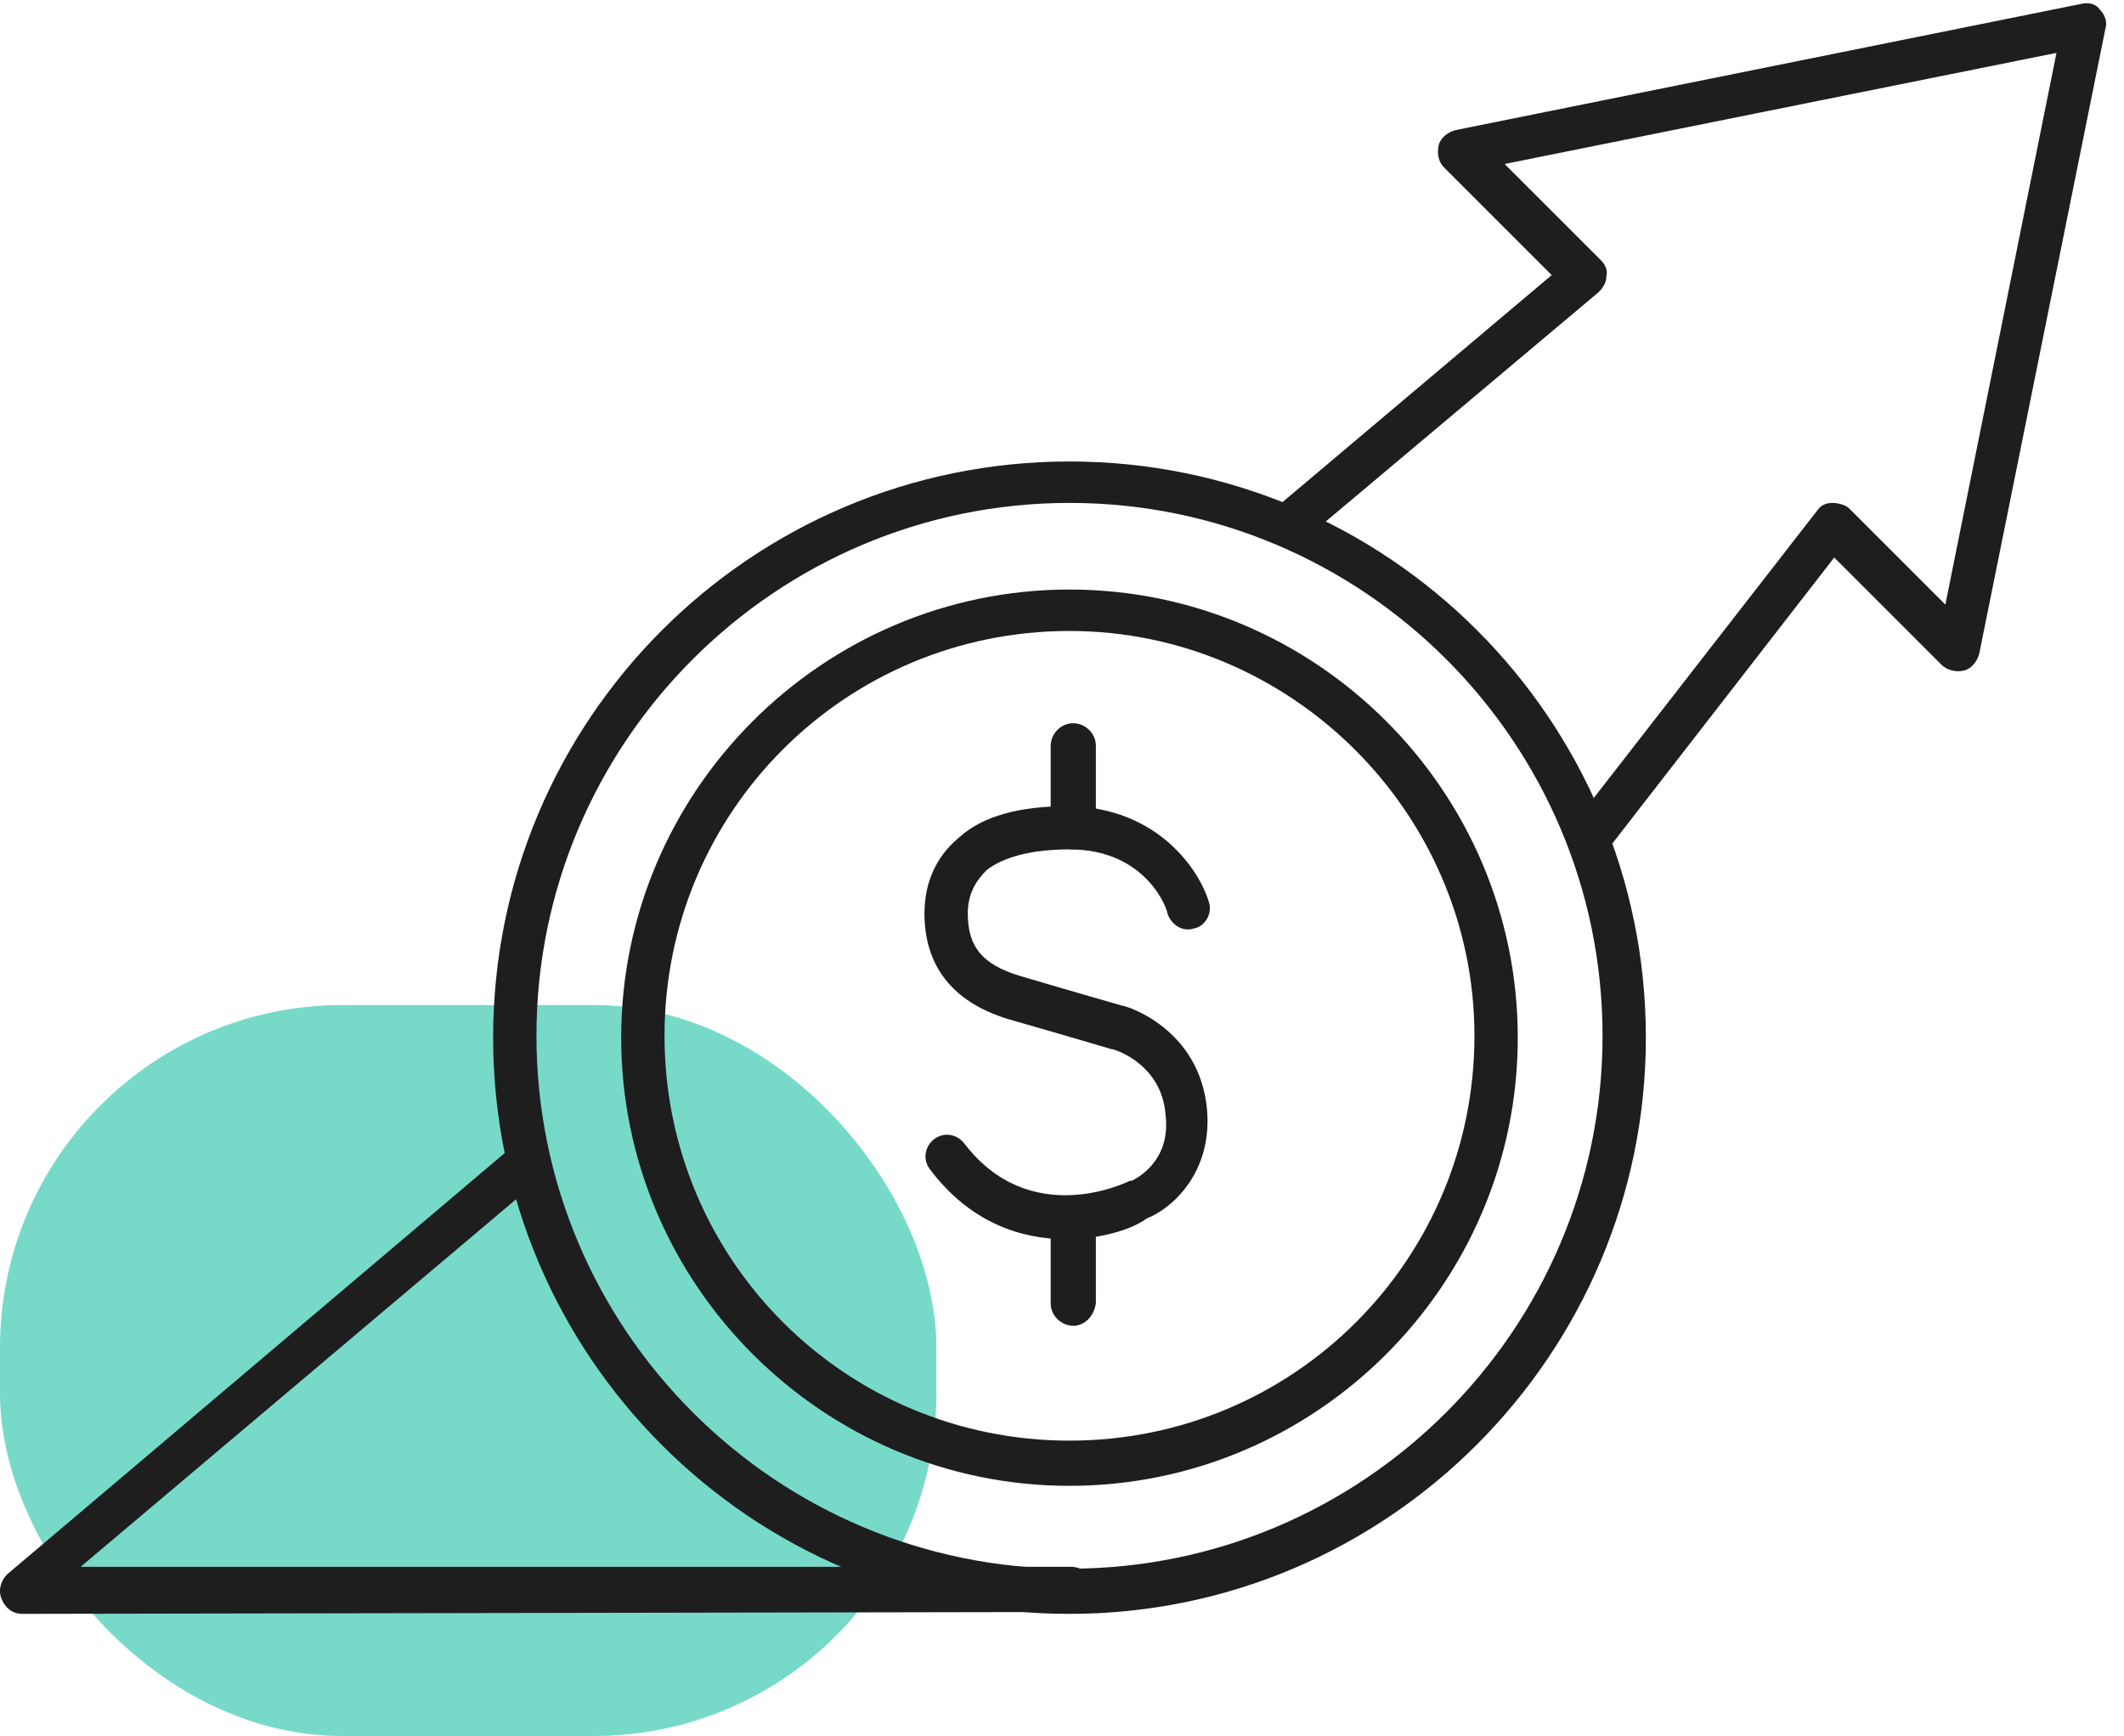
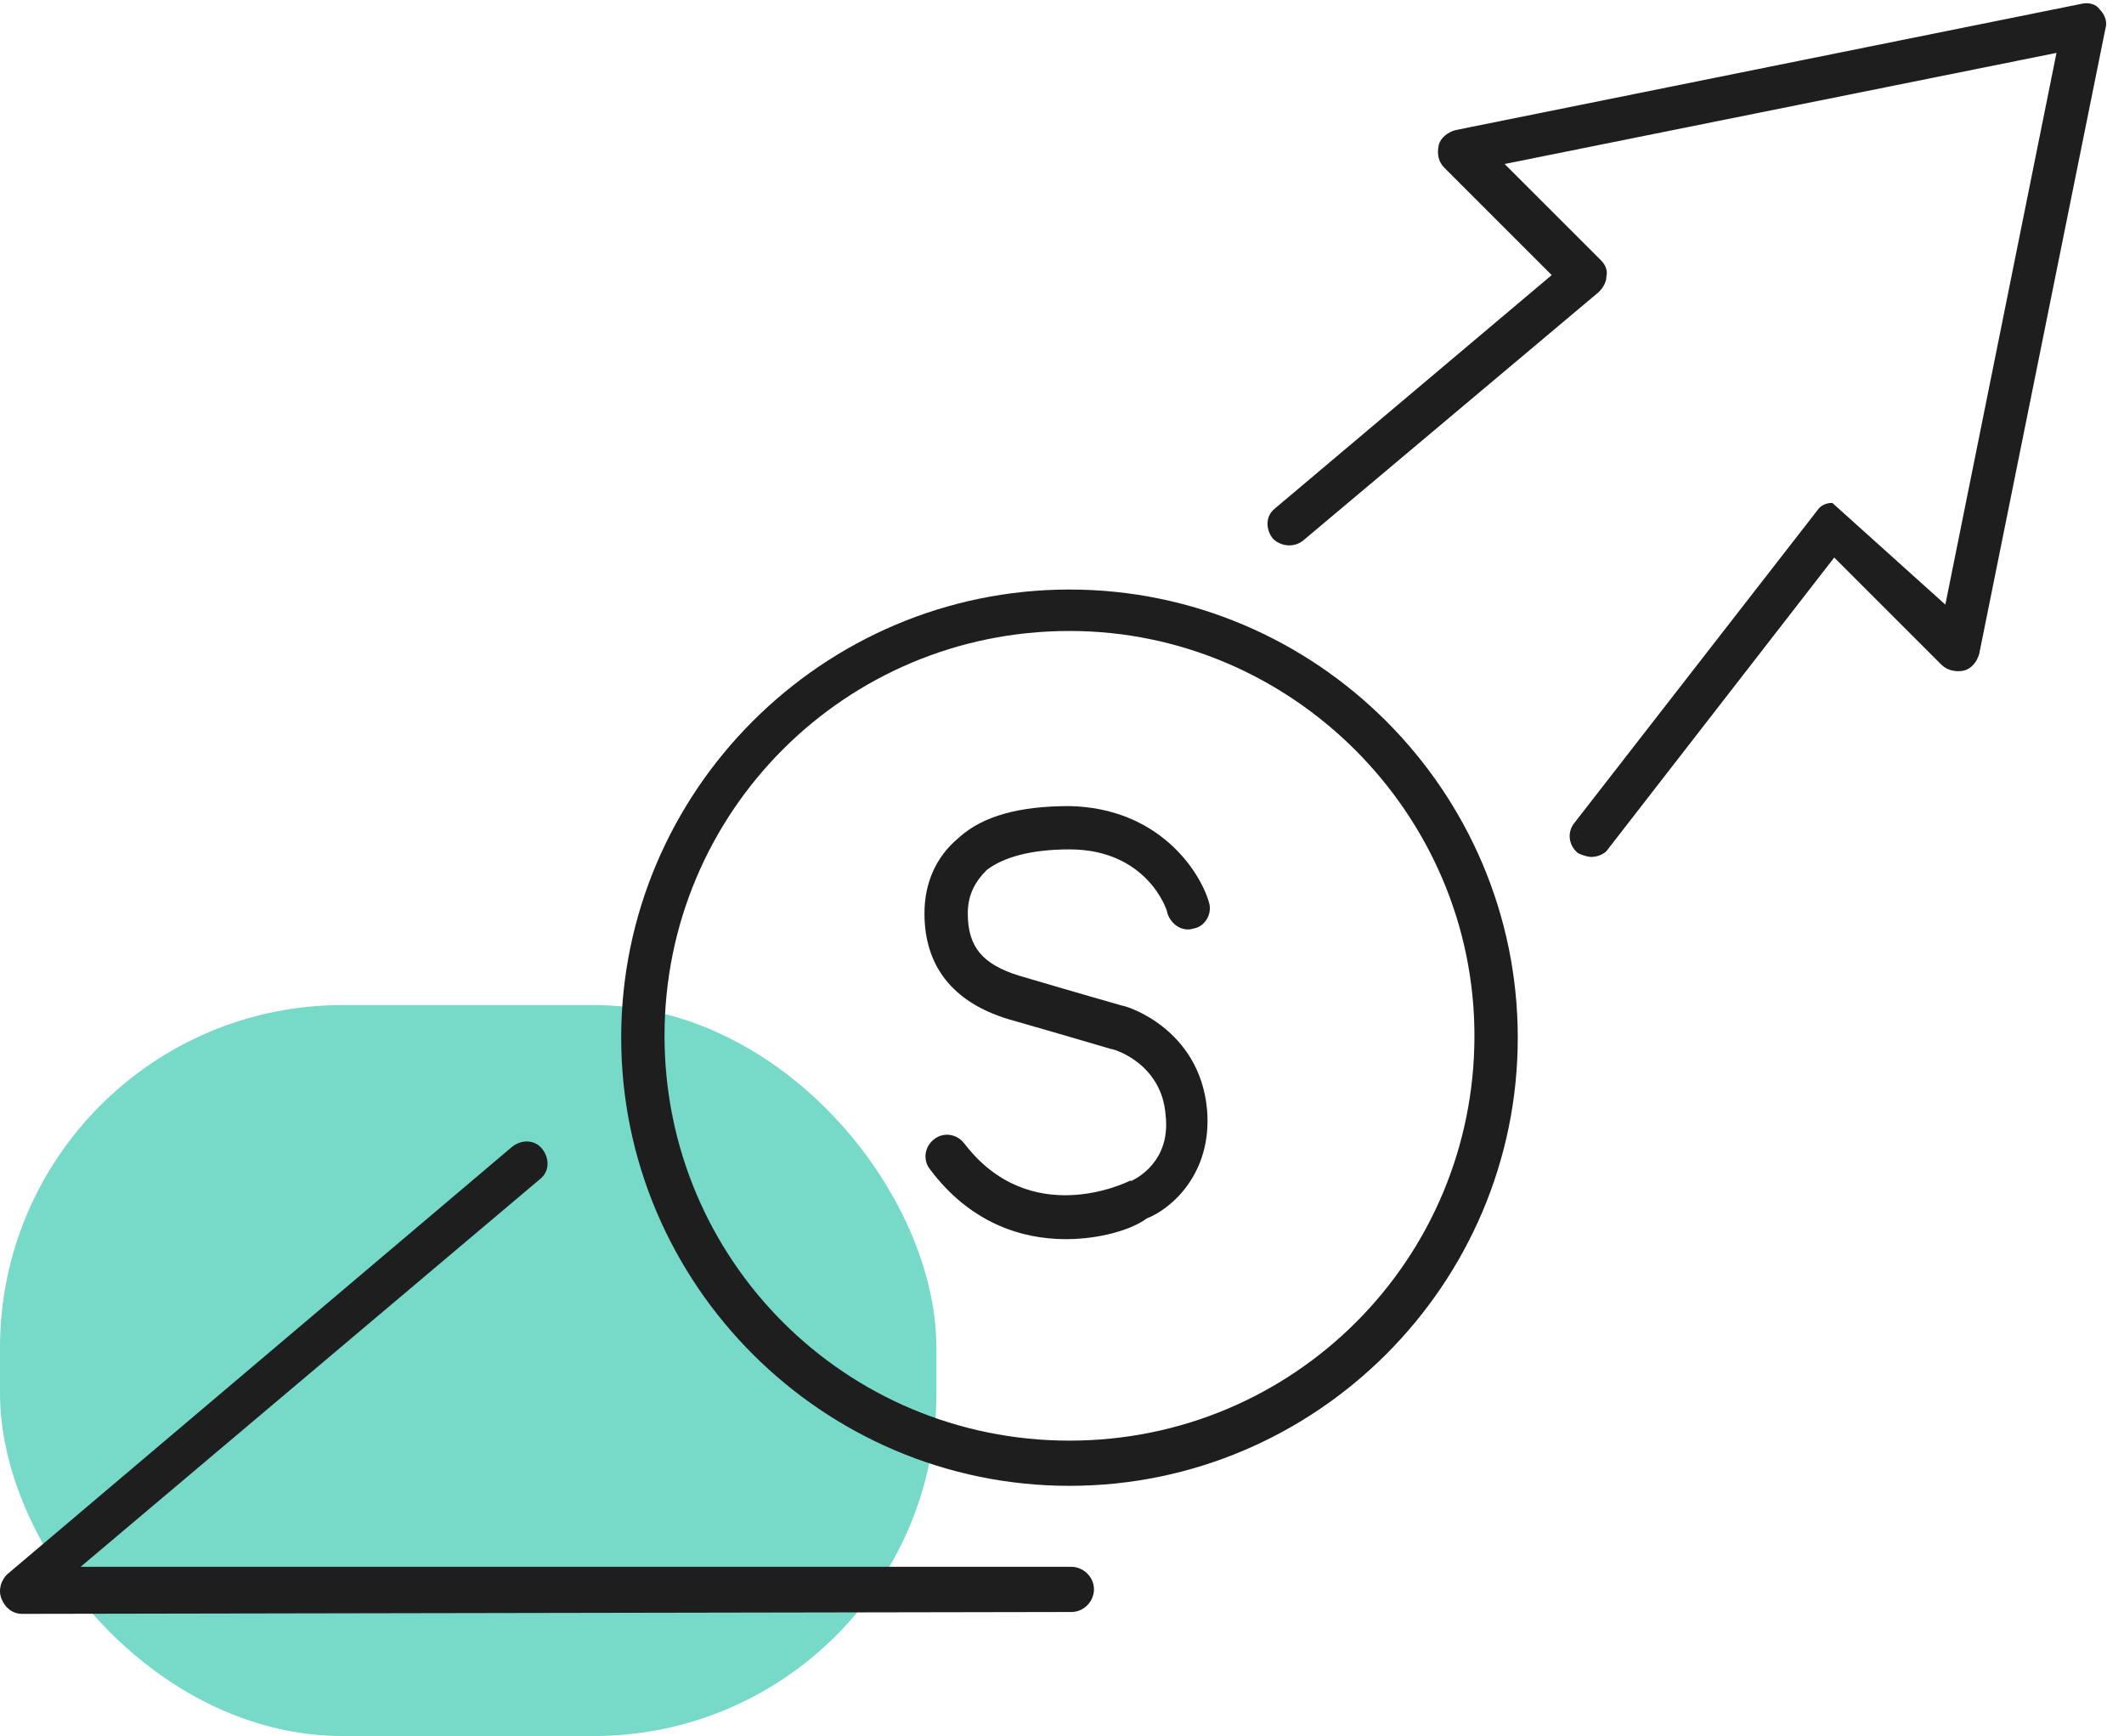
<svg xmlns="http://www.w3.org/2000/svg" width="93" height="76" viewBox="0 0 93 76" fill="none">
  <rect y="44" width="41" height="32" rx="15" fill="#77DAC9" />
-   <path d="M69.674 37.515C69.509 37.515 69.261 37.432 69.096 37.35C68.684 37.02 68.602 36.443 68.931 36.031L79.57 22.347C79.735 22.1 79.983 22.017 80.23 22.017C80.478 22.017 80.807 22.1 80.972 22.264L85.178 26.469L90.044 2.315L65.88 7.179L70.086 11.383C70.251 11.548 70.416 11.795 70.334 12.125C70.334 12.372 70.168 12.62 70.004 12.784L57.056 23.666C56.643 23.996 56.066 23.913 55.736 23.583C55.406 23.171 55.406 22.594 55.819 22.264L67.942 12.043L63.241 7.344C62.993 7.097 62.911 6.767 62.993 6.355C63.076 6.025 63.406 5.778 63.736 5.695L91.116 0.172C91.446 0.09 91.776 0.172 91.941 0.419C92.188 0.667 92.271 0.996 92.188 1.244L86.663 28.612C86.58 28.942 86.333 29.271 86.003 29.354C85.673 29.436 85.261 29.354 85.013 29.107L80.312 24.408L70.334 37.267C70.251 37.35 70.004 37.515 69.674 37.515Z" fill="#1E1E1E" />
+   <path d="M69.674 37.515C69.509 37.515 69.261 37.432 69.096 37.35C68.684 37.02 68.602 36.443 68.931 36.031L79.57 22.347C79.735 22.1 79.983 22.017 80.23 22.017L85.178 26.469L90.044 2.315L65.88 7.179L70.086 11.383C70.251 11.548 70.416 11.795 70.334 12.125C70.334 12.372 70.168 12.62 70.004 12.784L57.056 23.666C56.643 23.996 56.066 23.913 55.736 23.583C55.406 23.171 55.406 22.594 55.819 22.264L67.942 12.043L63.241 7.344C62.993 7.097 62.911 6.767 62.993 6.355C63.076 6.025 63.406 5.778 63.736 5.695L91.116 0.172C91.446 0.09 91.776 0.172 91.941 0.419C92.188 0.667 92.271 0.996 92.188 1.244L86.663 28.612C86.58 28.942 86.333 29.271 86.003 29.354C85.673 29.436 85.261 29.354 85.013 29.107L80.312 24.408L70.334 37.267C70.251 37.35 70.004 37.515 69.674 37.515Z" fill="#1E1E1E" />
  <path d="M0.974 70.653C0.561 70.653 0.231 70.406 0.066 69.994C-0.099 69.582 0.066 69.169 0.314 68.922L22.416 50.21C22.829 49.88 23.406 49.88 23.736 50.292C24.066 50.704 24.066 51.281 23.654 51.611L3.53 68.593H46.911C47.405 68.593 47.9 69.005 47.9 69.582C47.9 70.076 47.488 70.571 46.911 70.571L0.974 70.653Z" fill="#1E1E1E" />
  <path d="M46.664 54.249C44.685 54.249 42.458 53.507 40.726 51.199C40.396 50.787 40.478 50.21 40.891 49.88C41.303 49.55 41.881 49.633 42.211 50.045C45.097 53.837 49.303 51.776 49.468 51.694H49.55C49.715 51.611 51.282 50.869 51.035 48.808C50.87 46.583 48.808 45.923 48.643 45.923C48.643 45.923 46.416 45.264 44.107 44.604C41.716 43.862 40.478 42.296 40.478 39.988C40.478 38.669 40.973 37.515 41.963 36.69C43.035 35.701 44.685 35.289 46.829 35.289C50.705 35.371 52.52 38.092 52.932 39.493C53.097 39.988 52.767 40.565 52.272 40.647C51.777 40.812 51.282 40.482 51.117 39.988C51.117 39.823 50.21 37.185 46.829 37.185C45.179 37.185 43.942 37.515 43.2 38.092C42.705 38.586 42.375 39.163 42.375 39.988C42.375 41.472 43.035 42.214 44.602 42.708C46.829 43.368 49.138 44.027 49.138 44.027C49.303 44.027 52.519 45.016 52.849 48.561C53.097 51.364 51.282 52.93 50.21 53.342C49.55 53.837 48.148 54.249 46.664 54.249Z" fill="#1E1E1E" />
-   <path d="M46.993 37.185C46.499 37.185 46.004 36.773 46.004 36.196V32.651C46.004 32.157 46.416 31.662 46.993 31.662C47.488 31.662 47.983 32.074 47.983 32.651V36.196C47.901 36.773 47.488 37.185 46.993 37.185Z" fill="#1E1E1E" />
-   <path d="M46.993 58.041C46.499 58.041 46.004 57.629 46.004 57.052V53.507C46.004 53.012 46.416 52.518 46.993 52.518C47.488 52.518 47.983 52.93 47.983 53.507V57.052C47.901 57.629 47.488 58.041 46.993 58.041Z" fill="#1E1E1E" />
  <path d="M46.828 65.048C36.024 65.048 27.199 56.227 27.199 45.428C27.199 34.63 36.024 25.809 46.828 25.809C57.632 25.809 66.456 34.63 66.456 45.428C66.456 56.227 57.632 65.048 46.828 65.048ZM46.828 27.623C37.014 27.623 29.096 35.536 29.096 45.346C29.096 55.156 37.014 63.069 46.828 63.069C56.642 63.069 64.559 55.156 64.559 45.346C64.559 35.619 56.559 27.623 46.828 27.623Z" fill="#1E1E1E" />
-   <path d="M46.828 70.653C32.891 70.653 21.592 59.36 21.592 45.428C21.592 31.497 32.891 20.203 46.828 20.203C60.766 20.203 72.065 31.497 72.065 45.428C72.065 59.277 60.766 70.653 46.828 70.653ZM46.828 22.017C33.963 22.017 23.489 32.486 23.489 45.346C23.489 58.206 33.963 68.675 46.828 68.675C59.694 68.675 70.168 58.206 70.168 45.346C70.168 32.486 59.694 22.017 46.828 22.017Z" fill="#1E1E1E" />
</svg>